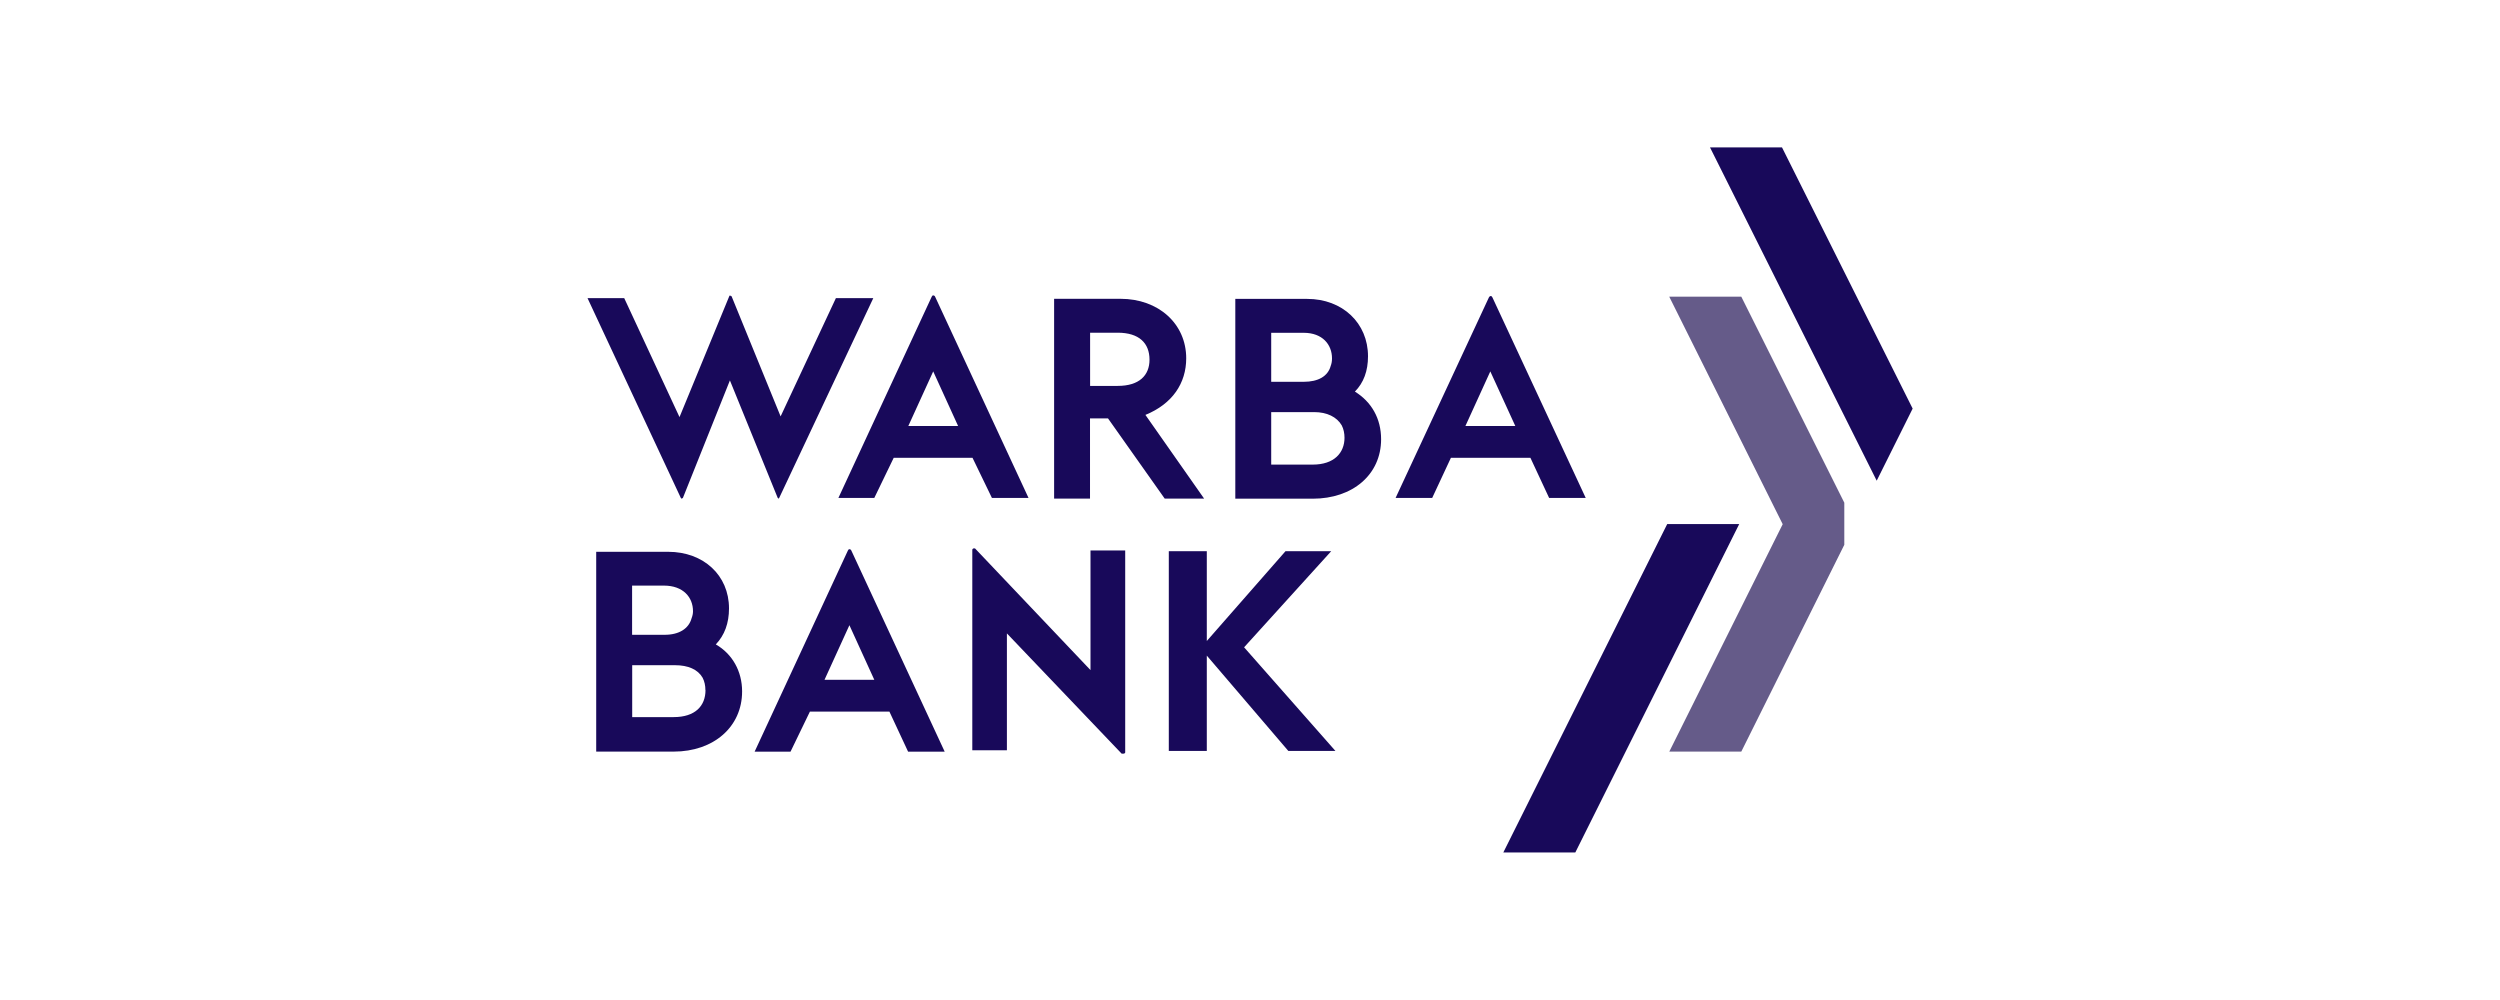
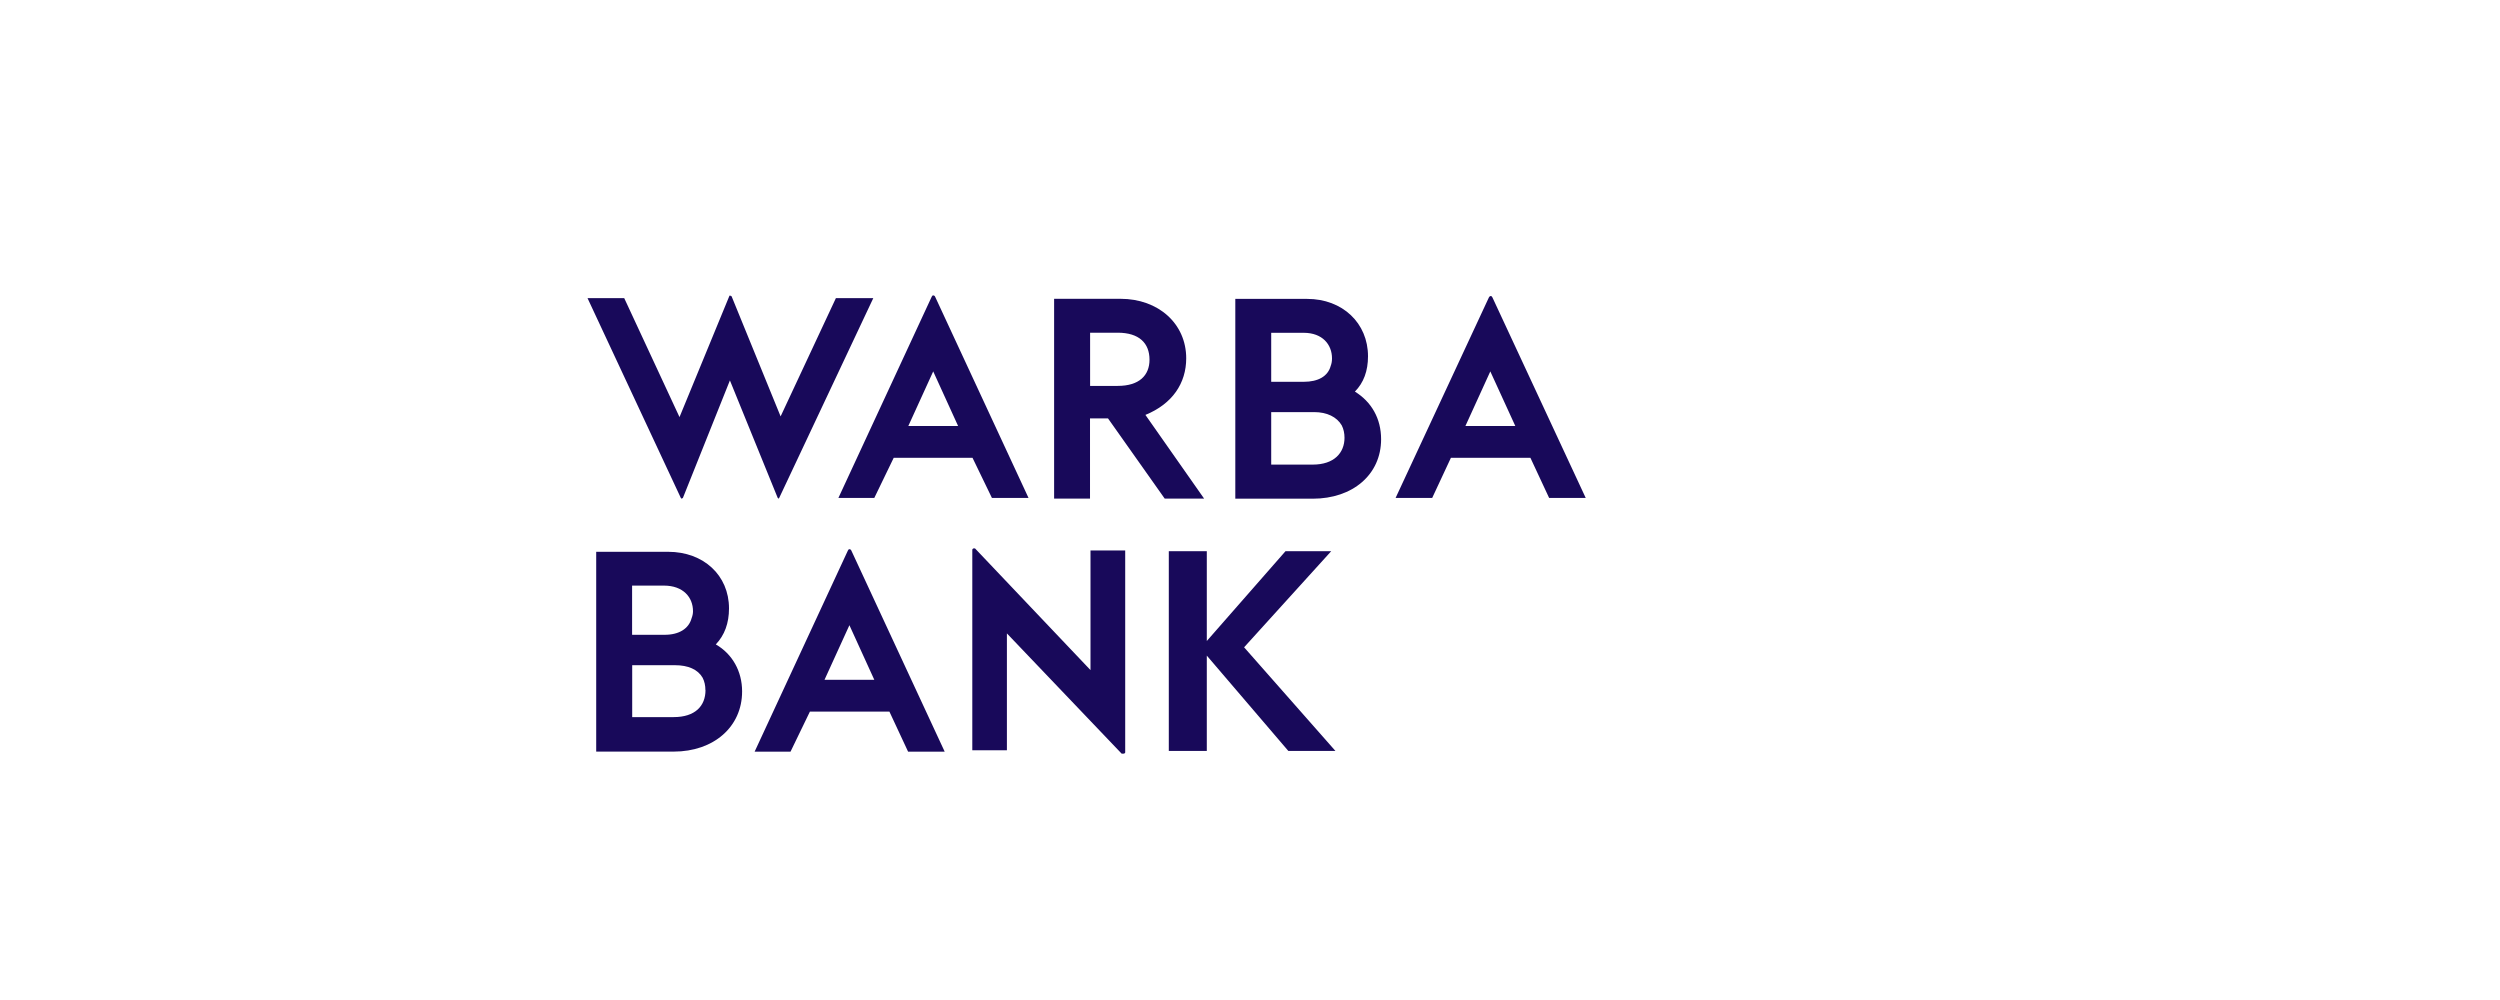
<svg xmlns="http://www.w3.org/2000/svg" id="Layer_1" data-name="Layer 1" viewBox="0 0 250 100">
  <defs>
    <style>
      .cls-1 {
        fill-rule: evenodd;
      }

      .cls-1, .cls-2 {
        fill: #18095a;
      }

      .cls-1, .cls-2, .cls-3 {
        stroke-width: 0px;
      }

      .cls-3 {
        fill: #655b89;
      }
    </style>
  </defs>
  <g id="Clip-Path:_Page_1" data-name="Clip-Path: Page 1">
    <g id="Page_1" data-name="Page 1">
      <path id="Path_28" data-name="Path 28" class="cls-1" d="m74.21,69.15c0,3.53-2.84,6.01-6.84,6.01h-7.75v-19.98h7.2c3.53,0,6.08,2.35,6.08,5.66,0,1.47-.44,2.68-1.32,3.6,1.66.96,2.63,2.69,2.63,4.7h0Zm-10.99-5.67h3.24c1.46,0,2.42-.62,2.7-1.66.09-.23.14-.46.14-.7,0-1.38-.97-2.56-2.91-2.56h-3.18v4.91Zm7.32,5.53c0-.46-.09-.87-.28-1.24-.48-.83-1.45-1.25-2.76-1.25h-4.28v5.19h4.15c2.14,0,3.18-1.11,3.18-2.7Zm53.87-4.28l9.13,10.36h-4.71l-8.15-9.53v9.53h-3.8v-19.97h3.8v8.98l7.87-8.98h4.57l-8.71,9.61Zm-11.89-9.68v20.19c0,.07-.08.13-.21.13h-.14l-11.48-12.03v11.69h-3.46v-20.05c0-.07.08-.14.14-.14h.13l11.55,12.17v-11.96h3.46Zm-18.04,20.12h-3.67l-1.87-4.01h-7.95l-1.94,4.01h-3.59l9.33-20.12c.04-.09.09-.13.14-.13.09,0,.16.04.2.13l9.34,20.12Zm-7.05-7.19l-2.49-5.46-2.49,5.46h4.98Zm50.68-24.06c0,3.53-2.83,5.95-6.84,5.95h-7.74v-19.98h7.19c3.53,0,6.08,2.42,6.08,5.74,0,1.47-.44,2.65-1.31,3.53,1.66,1.03,2.62,2.69,2.62,4.77h0Zm-10.99-5.74h3.25c1.45,0,2.42-.55,2.7-1.59.09-.23.13-.48.13-.75,0-1.39-.96-2.56-2.83-2.56h-3.25v4.91Zm7.33,5.6c0-.46-.09-.88-.28-1.25-.49-.83-1.46-1.32-2.76-1.32h-4.29v5.25h4.15c2.14,0,3.18-1.17,3.18-2.69Zm-14.04,6.08h-3.94l-5.67-8.02h-1.8v8.02h-3.59v-19.98h6.64c3.79,0,6.57,2.49,6.57,5.95,0,2.49-1.38,4.56-4.08,5.66l5.87,8.37Zm-5.46-13.89c0-1.66-1.04-2.7-3.18-2.7h-2.76v5.32h2.76c2.14,0,3.18-1.04,3.18-2.62Zm43.63,13.82h-3.67l-1.87-4.01h-7.95l-1.87,4.01h-3.66l9.33-20.05c.05-.09.12-.14.21-.14.04,0,.09.05.14.14l9.33,20.05Zm-7.05-7.19l-2.5-5.46-2.49,5.46h4.98Zm-48.67,7.19h-3.67l-1.94-4.01h-7.88l-1.94,4.01h-3.59l9.33-20.12c.04-.09.09-.13.14-.13.09,0,.16.04.2.13l9.34,20.12Zm-7.05-7.19l-2.49-5.46-2.49,5.46h4.98Zm-18.04,7.19l-4.78-11.75-4.7,11.75-.13.08-.08-.08-9.33-19.98h3.67l5.53,11.9,4.98-12.1.07-.08.08.08h.07l4.91,12.03,5.53-11.83h3.74l-9.41,19.98-.07.08-.07-.08Z" />
-       <path id="Path_31" data-name="Path 31" class="cls-3" d="m166.93,29.68l11.34,22.74-11.34,22.74h7.2l10.3-20.68v-4.21l-10.3-20.6h-7.2Z" />
-       <path id="Path_32" data-name="Path 32" class="cls-2" d="m191.27,40.87l-13.07-26.13h-7.2l16.67,33.33,3.59-7.2Zm-24.55,11.54l-16.39,32.84h7.2l16.39-32.84h-7.2Z" />
    </g>
  </g>
</svg>